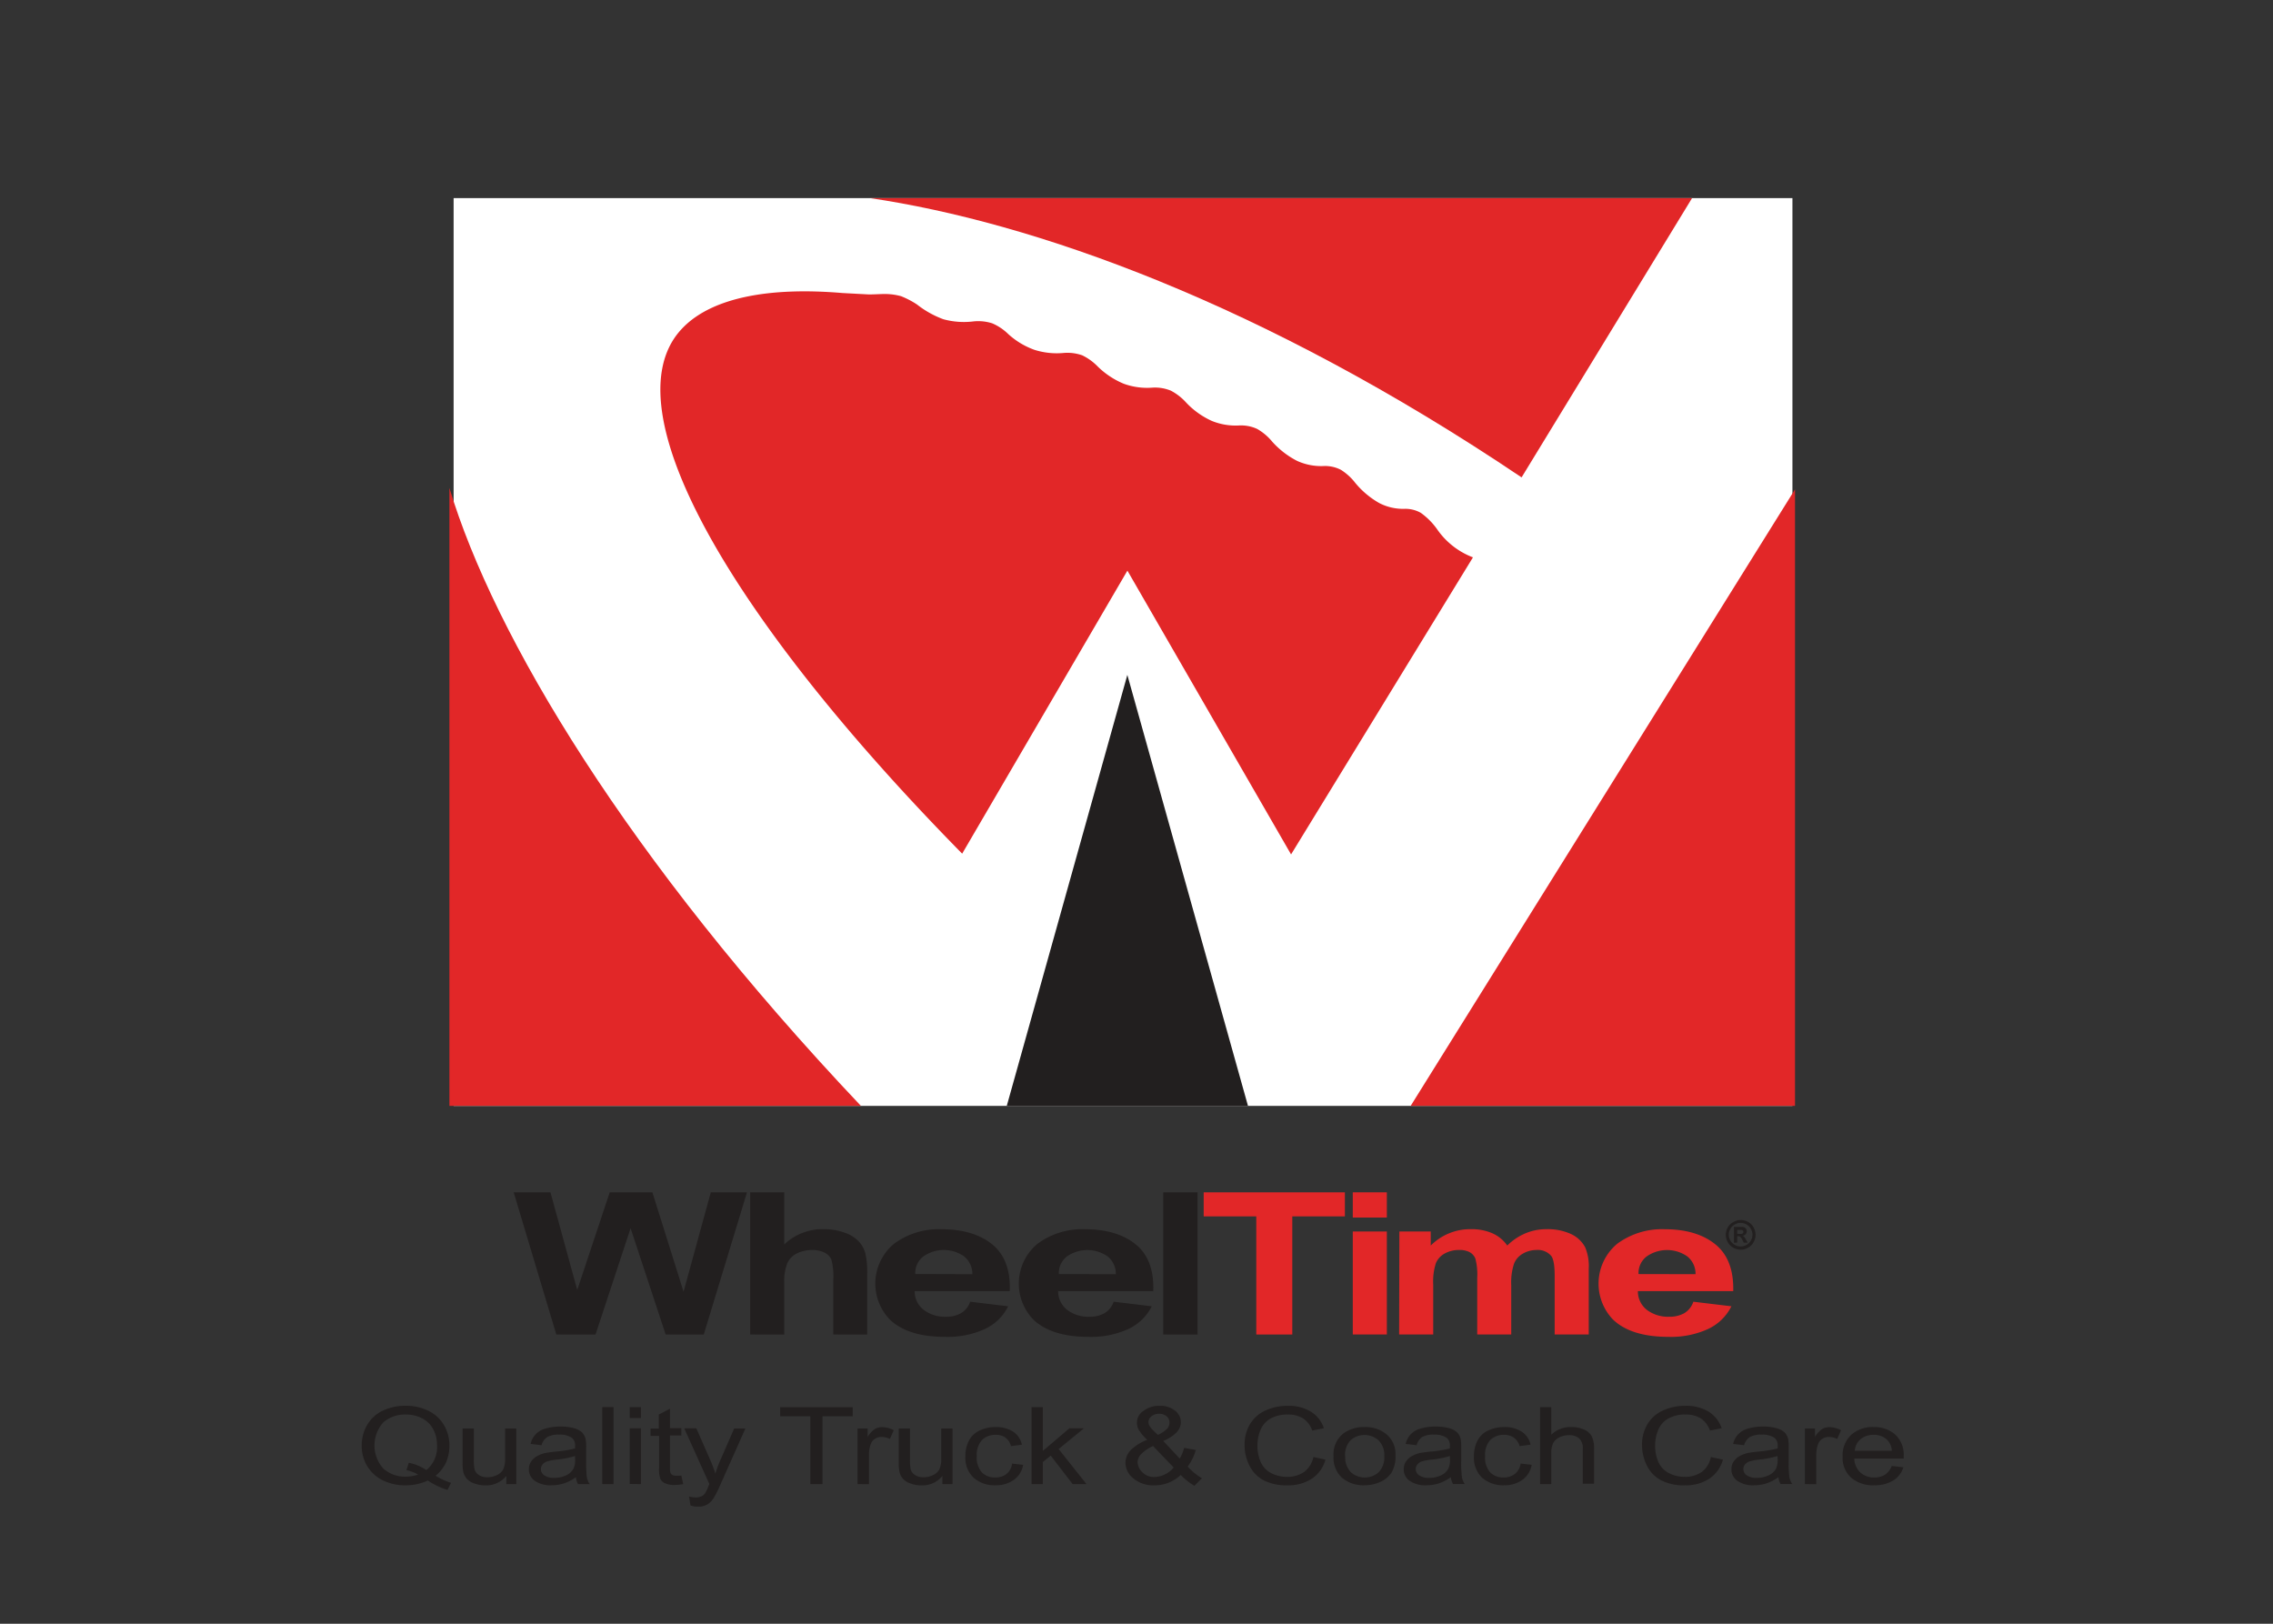
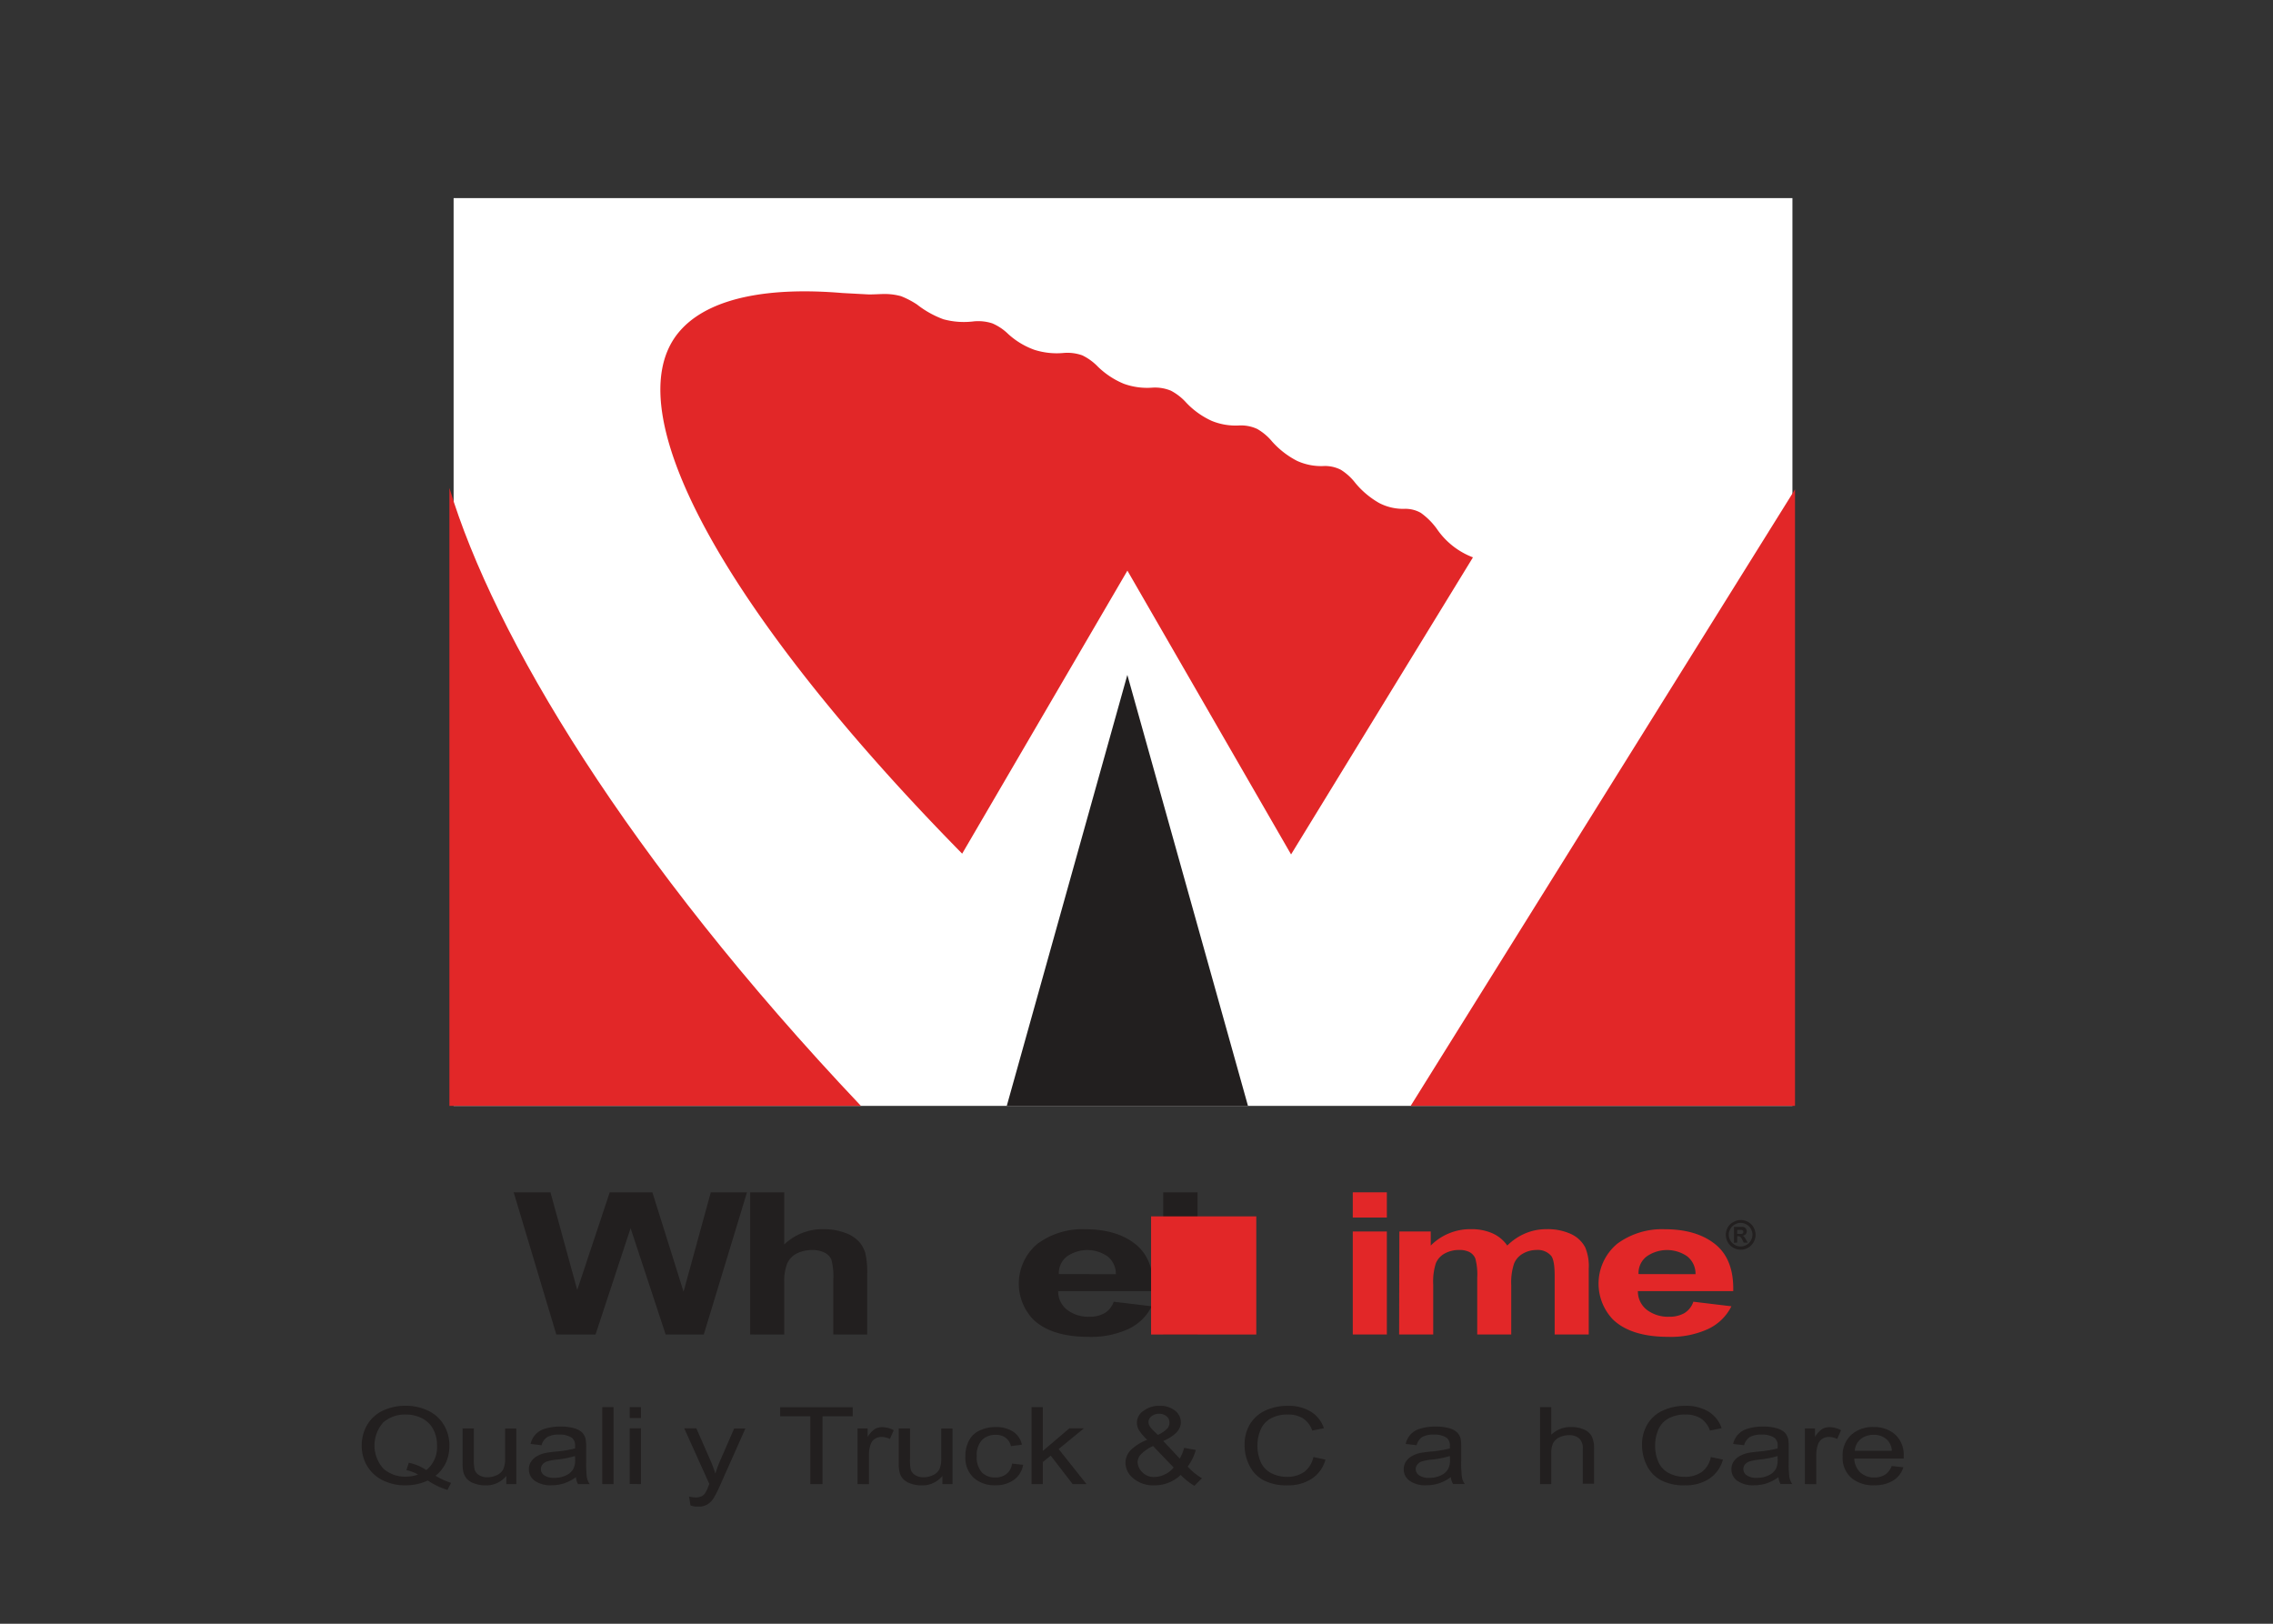
<svg xmlns="http://www.w3.org/2000/svg" xmlns:xlink="http://www.w3.org/1999/xlink" id="Layer_1" data-name="Layer 1" viewBox="0 0 175 125">
  <rect x="0" y="0" width="175" height="125" fill="#333333" stroke="none" />
  <defs>
    <style>.cls-1{fill:#fff;}.cls-2{fill:#221f1f;}.cls-3{fill:#e22728;}.cls-4{fill:#da2129;}</style>
    <symbol id="WheelTime_2" data-name="WheelTime 2" viewBox="0 0 263.81 223.85">
      <rect class="cls-1" x="15.72" width="229.06" height="155.3" />
      <path class="cls-2" d="M33.29,194.41,26,170.09h6.29l4.58,16.7,5.56-16.7h7.3l5.33,17,4.66-17h6.19l-7.39,24.32H52L46,176.22l-6,18.19Z" />
      <path class="cls-2" d="M72.29,170.09V179A9.49,9.49,0,0,1,79,176.39a10.29,10.29,0,0,1,3.62.6,5.94,5.94,0,0,1,2.44,1.52,5,5,0,0,1,1.12,2.06,14.82,14.82,0,0,1,.3,3.5v10.34H80.68V185.1a11.2,11.2,0,0,0-.33-3.52,2.48,2.48,0,0,0-1.17-1.18,4.43,4.43,0,0,0-2.11-.44,5.73,5.73,0,0,0-2.59.56,3.53,3.53,0,0,0-1.67,1.7,8.36,8.36,0,0,0-.52,3.36v8.83H66.46V170.09Z" />
-       <path class="cls-2" d="M104.1,188.8l6.5.78a8.36,8.36,0,0,1-4,3.89,15.23,15.23,0,0,1-6.77,1.34q-6.44,0-9.52-3a8.86,8.86,0,0,1,.77-12.93,12.84,12.84,0,0,1,8.1-2.48c3.67,0,6.57.87,8.69,2.59s3.14,4.39,3,8H94.6a4,4,0,0,0,1.58,3.23,6,6,0,0,0,3.76,1.15,5.13,5.13,0,0,0,2.58-.6A3.65,3.65,0,0,0,104.1,188.8Zm.37-4.71A3.8,3.8,0,0,0,103,181a6.08,6.08,0,0,0-6.92.06,3.57,3.57,0,0,0-1.37,3Z" />
      <path class="cls-2" d="M128.65,188.8l6.51.78a8.45,8.45,0,0,1-4,3.89,15.31,15.31,0,0,1-6.78,1.34q-6.42,0-9.52-3a8.86,8.86,0,0,1,.77-12.93,12.86,12.86,0,0,1,8.1-2.48c3.68,0,6.57.87,8.69,2.59s3.14,4.39,3,8H119.15a4,4,0,0,0,1.58,3.23,6,6,0,0,0,3.76,1.15,5.08,5.08,0,0,0,2.58-.6A3.61,3.61,0,0,0,128.65,188.8Zm.37-4.71a3.77,3.77,0,0,0-1.46-3.08,6.08,6.08,0,0,0-6.92.06,3.57,3.57,0,0,0-1.37,3Z" />
      <path class="cls-2" d="M137.13,194.41V170.09H143v24.32Z" />
-       <path class="cls-3" d="M153.05,194.41V174.2h-9v-4.11h24.16v4.11h-9v20.21Z" />
+       <path class="cls-3" d="M153.05,194.41V174.2h-9v-4.11v4.11h-9v20.21Z" />
      <path class="cls-3" d="M169.56,174.4v-4.31h5.83v4.31Zm0,20V176.79h5.83v17.62Z" />
      <path class="cls-3" d="M177.53,176.79h5.37v2.4a9.5,9.5,0,0,1,6.87-2.8,8.84,8.84,0,0,1,3.67.7,6.12,6.12,0,0,1,2.55,2.1,9.79,9.79,0,0,1,3.13-2.1,9.19,9.19,0,0,1,3.59-.7,9.52,9.52,0,0,1,4.1.79,5.24,5.24,0,0,1,2.51,2.31,8.22,8.22,0,0,1,.61,3.65v11.27H204.1V184.34q0-2.62-.6-3.39a3,3,0,0,0-2.49-1,4.68,4.68,0,0,0-2.31.6,3.47,3.47,0,0,0-1.55,1.74,10.21,10.21,0,0,0-.48,3.65v8.46h-5.82v-9.66a10.67,10.67,0,0,0-.32-3.32,2.19,2.19,0,0,0-1-1.11,3.7,3.7,0,0,0-1.77-.36,5,5,0,0,0-2.43.58,3.36,3.36,0,0,0-1.55,1.67,10.17,10.17,0,0,0-.46,3.64v8.56h-5.83Z" />
      <path class="cls-3" d="M227.83,188.8l6.51.78a8.45,8.45,0,0,1-4,3.89,15.26,15.26,0,0,1-6.77,1.34q-6.44,0-9.53-3a8.88,8.88,0,0,1,.77-12.93,12.89,12.89,0,0,1,8.11-2.48c3.67,0,6.56.87,8.68,2.59s3.14,4.39,3.05,8H218.34a4,4,0,0,0,1.57,3.23,6,6,0,0,0,3.77,1.15,5.13,5.13,0,0,0,2.58-.6A3.64,3.64,0,0,0,227.83,188.8Zm.37-4.71a3.77,3.77,0,0,0-1.46-3.08,6.08,6.08,0,0,0-6.92.06,3.57,3.57,0,0,0-1.37,3Z" />
      <path class="cls-2" d="M235.93,174.82a2.57,2.57,0,0,1,1.25.33,2.3,2.3,0,0,1,.95.93,2.66,2.66,0,0,1,.34,1.28,2.59,2.59,0,0,1-.34,1.26,2.36,2.36,0,0,1-.94.94,2.49,2.49,0,0,1-1.26.34,2.52,2.52,0,0,1-1.27-.34,2.43,2.43,0,0,1-.94-.94,2.57,2.57,0,0,1,0-2.54,2.24,2.24,0,0,1,1-.93A2.54,2.54,0,0,1,235.93,174.82Zm0,.49a2,2,0,0,0-1,.27,1.83,1.83,0,0,0-.76.75,2,2,0,0,0-.28,1,2.08,2.08,0,0,0,.27,1,2,2,0,0,0,.76.75,2,2,0,0,0,1,.27,2.08,2.08,0,0,0,1-.27,1.93,1.93,0,0,0,.75-.75,2.09,2.09,0,0,0,.28-1,2.13,2.13,0,0,0-.28-1,1.89,1.89,0,0,0-.76-.75A2,2,0,0,0,235.93,175.31Zm-1.15,3.41V176h1.41a.92.92,0,0,1,.42.11.65.65,0,0,1,.26.26.8.8,0,0,1,.1.38.74.74,0,0,1-.19.5.86.86,0,0,1-.54.26.67.67,0,0,1,.19.1,1.6,1.6,0,0,1,.18.21,3,3,0,0,1,.2.32l.32.55h-.68l-.22-.44a1.69,1.69,0,0,0-.38-.55.6.6,0,0,0-.38-.12h-.14v1.11Zm.55-1.53h.22a2.94,2.94,0,0,0,.59,0,.38.38,0,0,0,.18-.13.37.37,0,0,0,.06-.21.36.36,0,0,0-.06-.2.33.33,0,0,0-.19-.12,2.21,2.21,0,0,0-.58,0h-.22Z" />
      <path class="cls-4" d="M92.26,16.78Z" />
      <path class="cls-4" d="M123.25,26.88h0l0,0Z" />
      <polygon class="cls-2" points="110.36 155.3 151.63 155.3 130.99 81.57 110.36 155.3" />
      <path class="cls-3" d="M159,112.28l31.12-50.82a13.1,13.1,0,0,1-6-4.62,11.91,11.91,0,0,0-2.93-3l0,0a5.37,5.37,0,0,0-2.84-.68,8.86,8.86,0,0,1-4.28-1A14.78,14.78,0,0,1,170,48.74a9.48,9.48,0,0,0-2.48-2.26h0a5.92,5.92,0,0,0-3-.64,9.92,9.92,0,0,1-4.5-.89,14.74,14.74,0,0,1-4.26-3.3,9.3,9.3,0,0,0-2.56-2.16l0,0a6.57,6.57,0,0,0-3.13-.59,10.77,10.77,0,0,1-4.67-.8A13.93,13.93,0,0,1,141.07,35a9.42,9.42,0,0,0-2.62-2.05h0a7.13,7.13,0,0,0-3.24-.52,11.69,11.69,0,0,1-4.83-.67,14,14,0,0,1-4.44-2.93,9.38,9.38,0,0,0-2.66-1.93,7.62,7.62,0,0,0-3.27-.4,12.64,12.64,0,0,1-4.94-.55,13.29,13.29,0,0,1-4.5-2.73,8.9,8.9,0,0,0-2.68-1.79h0a7.76,7.76,0,0,0-3.36-.32,13.34,13.34,0,0,1-5-.38A16.42,16.42,0,0,1,95,18.2a15,15,0,0,0-2.73-1.42,10.44,10.44,0,0,0-3-.37c-.56,0-1.66.08-2.55.07l-4.47-.24c-12.55-1.06-22,.81-27,5.63v0l0,0a13.82,13.82,0,0,0-1.31,1.46c-10.79,14.07,9.89,49.27,48.79,88.82L131,63.73Z" />
      <polygon class="cls-3" points="179.46 155.3 245.22 155.3 245.22 49.83 179.46 155.3" />
-       <path class="cls-3" d="M227.61,0H86.93c27.76,4.09,67,17.83,111.51,47.78Z" />
      <path class="cls-3" d="M15,49.58,15,155.3H85.41C45.39,113.05,22.59,74.81,15,49.58Z" />
      <path class="cls-2" d="M12.62,218.57a12.76,12.76,0,0,0,2.66,1.22L14.67,221a13.11,13.11,0,0,1-3.37-1.61,9,9,0,0,1-3.84.82,8.59,8.59,0,0,1-3.86-.86,6.34,6.34,0,0,1-2.66-2.43A6.64,6.64,0,0,1,0,213.41a6.85,6.85,0,0,1,.94-3.55,6.14,6.14,0,0,1,2.68-2.43,8.9,8.9,0,0,1,3.88-.83,8.64,8.64,0,0,1,3.91.87,6.11,6.11,0,0,1,2.65,2.42A6.79,6.79,0,0,1,15,213.4a7.05,7.05,0,0,1-.59,2.92A6.15,6.15,0,0,1,12.62,218.57Zm-4.57-2.22a8.31,8.31,0,0,1,3,1.25,5,5,0,0,0,1.83-4.2,5.75,5.75,0,0,0-.65-2.79,4.44,4.44,0,0,0-1.89-1.85,5.86,5.86,0,0,0-2.79-.66,5.64,5.64,0,0,0-3.85,1.33,5.93,5.93,0,0,0,0,7.92,5.54,5.54,0,0,0,3.86,1.37,6.24,6.24,0,0,0,2.09-.35,7.13,7.13,0,0,0-2-.76Z" />
      <path class="cls-2" d="M24.74,220v-1.4a4.43,4.43,0,0,1-3.61,1.62,5.26,5.26,0,0,1-1.87-.33,3,3,0,0,1-1.29-.81,2.83,2.83,0,0,1-.6-1.2,7.48,7.48,0,0,1-.11-1.5v-5.9h1.92v5.28a7.73,7.73,0,0,0,.12,1.7,1.64,1.64,0,0,0,.77,1,2.63,2.63,0,0,0,1.45.37,3.58,3.58,0,0,0,1.62-.38,2.18,2.18,0,0,0,1.08-1,4.37,4.37,0,0,0,.31-1.86v-5.1h1.92V220Z" />
      <path class="cls-2" d="M36.65,218.81a7.41,7.41,0,0,1-2.06,1.07,6.88,6.88,0,0,1-2.12.32,4.67,4.67,0,0,1-2.87-.77,2.35,2.35,0,0,1-1-2,2.24,2.24,0,0,1,.38-1.28,3,3,0,0,1,1-.93,5.28,5.28,0,0,1,1.38-.53q.57-.12,1.71-.24a20.68,20.68,0,0,0,3.43-.55c0-.22,0-.37,0-.42a1.65,1.65,0,0,0-.54-1.4,3.68,3.68,0,0,0-2.19-.54,3.88,3.88,0,0,0-2,.4,2.32,2.32,0,0,0-1,1.41l-1.88-.22a3.61,3.61,0,0,1,.84-1.63,3.71,3.71,0,0,1,1.7-1,8.7,8.7,0,0,1,2.57-.34,8.13,8.13,0,0,1,2.37.29,3.18,3.18,0,0,1,1.33.72,2.41,2.41,0,0,1,.6,1.1,7.87,7.87,0,0,1,.1,1.49V216a19.74,19.74,0,0,0,.12,2.85A3.16,3.16,0,0,0,39,220H37A3.05,3.05,0,0,1,36.65,218.81Zm-.16-3.61a16.49,16.49,0,0,1-3.14.61,8.89,8.89,0,0,0-1.68.32,1.62,1.62,0,0,0-.75.53,1.21,1.21,0,0,0-.27.77,1.28,1.28,0,0,0,.58,1.07,2.83,2.83,0,0,0,1.7.43,4.5,4.5,0,0,0,2-.41,2.74,2.74,0,0,0,1.27-1.11,3.32,3.32,0,0,0,.31-1.62Z" />
      <path class="cls-2" d="M41.15,220V206.83h1.93V220Z" />
      <path class="cls-2" d="M45.85,208.69v-1.86h1.92v1.86Zm0,11.29v-9.52h1.92V220Z" />
-       <path class="cls-2" d="M54.68,218.54,55,220a8.21,8.21,0,0,1-1.46.15,3.86,3.86,0,0,1-1.62-.28,1.67,1.67,0,0,1-.81-.73,4.83,4.83,0,0,1-.24-1.91v-5.48H49.42v-1.25h1.41V208.1l1.91-1v3.33h1.94v1.25H52.74v5.57a2.29,2.29,0,0,0,.11.89.63.63,0,0,0,.33.31,1.42,1.42,0,0,0,.65.12A7.77,7.77,0,0,0,54.68,218.54Z" />
      <path class="cls-2" d="M56.25,223.65,56,222.13a4.86,4.86,0,0,0,1.1.15,2.47,2.47,0,0,0,1-.18,1.82,1.82,0,0,0,.63-.5,7.68,7.68,0,0,0,.58-1.21c0-.08.1-.22.17-.39l-4.3-9.54h2.07L59.68,216a20.6,20.6,0,0,1,.82,2.21,20.07,20.07,0,0,1,.8-2.17l2.42-5.55h1.92l-4.31,9.68a18.87,18.87,0,0,1-1.08,2.16,3.32,3.32,0,0,1-1.18,1.18,3.26,3.26,0,0,1-1.58.37A4.61,4.61,0,0,1,56.25,223.65Z" />
      <path class="cls-2" d="M76.75,220v-11.6H71.59v-1.55H84v1.55H78.83V220Z" />
      <path class="cls-2" d="M84.83,220v-9.52h1.73v1.44a4.31,4.31,0,0,1,1.23-1.34,2.45,2.45,0,0,1,1.23-.32,4.25,4.25,0,0,1,2,.52l-.66,1.5a3.27,3.27,0,0,0-1.42-.35,2.1,2.1,0,0,0-1.13.32,1.72,1.72,0,0,0-.71.88,5.23,5.23,0,0,0-.32,1.88v5Z" />
      <path class="cls-2" d="M99.35,220v-1.4a4.39,4.39,0,0,1-3.59,1.62,5.27,5.27,0,0,1-1.88-.33,3,3,0,0,1-1.29-.81,2.71,2.71,0,0,1-.59-1.2,6.64,6.64,0,0,1-.12-1.5v-5.9H93.8v5.28a7.73,7.73,0,0,0,.12,1.7,1.67,1.67,0,0,0,.77,1,2.63,2.63,0,0,0,1.45.37,3.58,3.58,0,0,0,1.62-.38,2.18,2.18,0,0,0,1.08-1,4.37,4.37,0,0,0,.31-1.86v-5.1h1.93V220Z" />
      <path class="cls-2" d="M111.27,216.49l1.89.21a3.94,3.94,0,0,1-1.58,2.57,5.19,5.19,0,0,1-3.14.93,5.37,5.37,0,0,1-3.74-1.28,4.66,4.66,0,0,1-1.42-3.67,5.65,5.65,0,0,1,.61-2.69,3.87,3.87,0,0,1,1.85-1.74,6.31,6.31,0,0,1,2.71-.58,5.33,5.33,0,0,1,3,.79,3.5,3.5,0,0,1,1.5,2.23l-1.87.24a2.59,2.59,0,0,0-.94-1.45,2.78,2.78,0,0,0-1.64-.48,3.26,3.26,0,0,0-2.36.87,3.7,3.7,0,0,0-.91,2.77,3.82,3.82,0,0,0,.87,2.79,3.12,3.12,0,0,0,2.29.87,3.06,3.06,0,0,0,1.89-.58A2.69,2.69,0,0,0,111.27,216.49Z" />
      <path class="cls-2" d="M114.6,220V206.83h1.92v7.5l4.55-3.87h2.49L119.23,214l4.77,6h-2.37l-3.75-4.87-1.36,1.1V220Z" />
      <path class="cls-2" d="M140.12,218.43a6.42,6.42,0,0,1-2.07,1.33,6.48,6.48,0,0,1-2.43.45,5.25,5.25,0,0,1-3.81-1.37,3.4,3.4,0,0,1-1.14-2.48,3.1,3.1,0,0,1,.93-2.2,7.77,7.77,0,0,1,2.79-1.73,8.46,8.46,0,0,1-1.41-1.66,2.42,2.42,0,0,1,.76-3.29,4.34,4.34,0,0,1,2.78-.87,4,4,0,0,1,2.62.82,2.48,2.48,0,0,1,1,2c0,1.25-1,2.31-3,3.2l2.81,3a6.75,6.75,0,0,0,.75-1.83l2,.36a8.56,8.56,0,0,1-1.39,2.84,10.27,10.27,0,0,0,2.45,2l-1.3,1.29A11,11,0,0,1,140.12,218.43Zm-1.21-1.27-3.52-3.67a6.65,6.65,0,0,0-2.11,1.45,2.09,2.09,0,0,0-.54,1.32,2.54,2.54,0,0,0,.76,1.66,2.71,2.71,0,0,0,2.14.86,4,4,0,0,0,1.79-.45A4.16,4.16,0,0,0,138.91,217.16Zm-2.7-5.58a5.28,5.28,0,0,0,1.62-1.09,1.59,1.59,0,0,0,.37-1,1.36,1.36,0,0,0-.51-1.1,1.93,1.93,0,0,0-1.27-.42,2,2,0,0,0-1.29.42,1.24,1.24,0,0,0-.33,1.67,3.26,3.26,0,0,0,.56.71Z" />
      <path class="cls-2" d="M162.82,215.37l2.07.44a5.76,5.76,0,0,1-2.34,3.27,7.32,7.32,0,0,1-4.14,1.13,8.54,8.54,0,0,1-4.12-.87,5.68,5.68,0,0,1-2.41-2.51,7.6,7.6,0,0,1-.83-3.52,6.75,6.75,0,0,1,.93-3.58,6,6,0,0,1,2.66-2.33,9,9,0,0,1,3.8-.79,7.29,7.29,0,0,1,3.95,1,5.28,5.28,0,0,1,2.23,2.83l-2,.4a4.1,4.1,0,0,0-1.58-2.09,4.84,4.84,0,0,0-2.6-.65,5.82,5.82,0,0,0-3,.72,3.93,3.93,0,0,0-1.7,2,6.61,6.61,0,0,0-.49,2.52,6.87,6.87,0,0,0,.58,2.93,3.87,3.87,0,0,0,1.81,1.87,5.85,5.85,0,0,0,2.66.62,5,5,0,0,0,2.95-.85A4.21,4.21,0,0,0,162.82,215.37Z" />
-       <path class="cls-2" d="M166.27,215.22A4.52,4.52,0,0,1,168,211.3a5.87,5.87,0,0,1,3.56-1.06,5.64,5.64,0,0,1,3.83,1.29,4.45,4.45,0,0,1,1.48,3.55,5.47,5.47,0,0,1-.65,2.9,4.36,4.36,0,0,1-1.92,1.63,6.39,6.39,0,0,1-2.74.59,5.64,5.64,0,0,1-3.85-1.29A4.61,4.61,0,0,1,166.27,215.22Zm2,0a3.65,3.65,0,0,0,.95,2.74,3.58,3.58,0,0,0,4.78,0,3.69,3.69,0,0,0,.95-2.79,3.52,3.52,0,0,0-1-2.67,3.6,3.6,0,0,0-4.77,0A3.65,3.65,0,0,0,168.24,215.22Z" />
      <path class="cls-2" d="M186.33,218.81a7.41,7.41,0,0,1-2.06,1.07,6.88,6.88,0,0,1-2.12.32,4.67,4.67,0,0,1-2.87-.77,2.35,2.35,0,0,1-1-2,2.3,2.3,0,0,1,.37-1.28,3.08,3.08,0,0,1,1-.93,5.28,5.28,0,0,1,1.38-.53q.57-.12,1.71-.24a20.68,20.68,0,0,0,3.43-.55c0-.22,0-.37,0-.42a1.65,1.65,0,0,0-.54-1.4,3.7,3.7,0,0,0-2.19-.54,3.88,3.88,0,0,0-2,.4,2.37,2.37,0,0,0-.95,1.41l-1.88-.22a3.61,3.61,0,0,1,.84-1.63,3.71,3.71,0,0,1,1.7-1,8.72,8.72,0,0,1,2.58-.34,8.11,8.11,0,0,1,2.36.29,3.18,3.18,0,0,1,1.33.72,2.41,2.41,0,0,1,.6,1.1,8.13,8.13,0,0,1,.09,1.49V216a19.16,19.16,0,0,0,.13,2.85,3.16,3.16,0,0,0,.48,1.14h-2A3.05,3.05,0,0,1,186.33,218.81Zm-.16-3.61a16.49,16.49,0,0,1-3.14.61,8.89,8.89,0,0,0-1.68.32,1.57,1.57,0,0,0-.75.53,1.21,1.21,0,0,0-.27.77,1.28,1.28,0,0,0,.58,1.07,2.83,2.83,0,0,0,1.7.43,4.5,4.5,0,0,0,2-.41,2.74,2.74,0,0,0,1.27-1.11,3.32,3.32,0,0,0,.31-1.62Z" />
-       <path class="cls-2" d="M198.28,216.49l1.89.21a4,4,0,0,1-1.59,2.57,5.16,5.16,0,0,1-3.13.93,5.41,5.41,0,0,1-3.75-1.28,4.69,4.69,0,0,1-1.41-3.67,5.65,5.65,0,0,1,.61-2.69,3.82,3.82,0,0,1,1.85-1.74,6.28,6.28,0,0,1,2.71-.58,5.28,5.28,0,0,1,3,.79,3.47,3.47,0,0,1,1.51,2.23l-1.87.24a2.55,2.55,0,0,0-1-1.45,2.76,2.76,0,0,0-1.64-.48,3.29,3.29,0,0,0-2.36.87,3.74,3.74,0,0,0-.9,2.77,3.82,3.82,0,0,0,.87,2.79,3.12,3.12,0,0,0,2.29.87,3.08,3.08,0,0,0,1.89-.58A2.77,2.77,0,0,0,198.28,216.49Z" />
      <path class="cls-2" d="M201.6,220V206.83h1.92v4.72a4.69,4.69,0,0,1,3.4-1.31,5.28,5.28,0,0,1,2.19.42,2.72,2.72,0,0,1,1.33,1.15,4.63,4.63,0,0,1,.4,2.13v6h-1.93v-6a2.23,2.23,0,0,0-.62-1.76,2.59,2.59,0,0,0-1.77-.55,3.69,3.69,0,0,0-1.61.37,2.29,2.29,0,0,0-1.07,1,4,4,0,0,0-.32,1.76V220Z" />
      <path class="cls-2" d="M230.82,215.37l2.07.44a5.76,5.76,0,0,1-2.34,3.27,7.32,7.32,0,0,1-4.14,1.13,8.54,8.54,0,0,1-4.12-.87,5.73,5.73,0,0,1-2.41-2.51,7.73,7.73,0,0,1-.83-3.52,6.66,6.66,0,0,1,.94-3.58,5.89,5.89,0,0,1,2.66-2.33,8.93,8.93,0,0,1,3.79-.79,7.32,7.32,0,0,1,4,1,5.33,5.33,0,0,1,2.23,2.83l-2,.4a4.16,4.16,0,0,0-1.58-2.09,4.86,4.86,0,0,0-2.61-.65,5.85,5.85,0,0,0-3,.72,4,4,0,0,0-1.7,2,6.61,6.61,0,0,0-.49,2.52,6.87,6.87,0,0,0,.58,2.93,3.91,3.91,0,0,0,1.81,1.87,5.88,5.88,0,0,0,2.66.62,5,5,0,0,0,2.95-.85A4.16,4.16,0,0,0,230.82,215.37Z" />
      <path class="cls-2" d="M242.39,218.81a7.41,7.41,0,0,1-2.06,1.07,7,7,0,0,1-2.12.32,4.65,4.65,0,0,1-2.87-.77,2.36,2.36,0,0,1-1-2,2.31,2.31,0,0,1,.38-1.28,3,3,0,0,1,1-.93,5.35,5.35,0,0,1,1.39-.53c.38-.08.94-.16,1.71-.24a20.87,20.87,0,0,0,3.43-.55c0-.22,0-.37,0-.42a1.62,1.62,0,0,0-.55-1.4,3.68,3.68,0,0,0-2.19-.54,3.87,3.87,0,0,0-2,.4,2.38,2.38,0,0,0-1,1.41l-1.88-.22a3.62,3.62,0,0,1,.85-1.63,3.71,3.71,0,0,1,1.7-1,8.7,8.7,0,0,1,2.57-.34,8,8,0,0,1,2.36.29,3.22,3.22,0,0,1,1.34.72,2.5,2.5,0,0,1,.6,1.1,8.13,8.13,0,0,1,.09,1.49V216a19.74,19.74,0,0,0,.12,2.85,3.37,3.37,0,0,0,.49,1.14h-2A2.89,2.89,0,0,1,242.39,218.81Zm-.16-3.61a16.62,16.62,0,0,1-3.15.61,8.91,8.91,0,0,0-1.67.32,1.65,1.65,0,0,0-.76.53,1.21,1.21,0,0,0-.27.77,1.29,1.29,0,0,0,.59,1.07,2.79,2.79,0,0,0,1.7.43,4.5,4.5,0,0,0,2-.41,2.79,2.79,0,0,0,1.27-1.11,3.44,3.44,0,0,0,.31-1.62Z" />
      <path class="cls-2" d="M246.91,220v-9.52h1.73v1.44a4.3,4.3,0,0,1,1.22-1.34,2.52,2.52,0,0,1,1.24-.32,4.24,4.24,0,0,1,2,.52l-.66,1.5a3.19,3.19,0,0,0-1.41-.35,2.07,2.07,0,0,0-1.13.32,1.74,1.74,0,0,0-.72.88,5.46,5.46,0,0,0-.32,1.88v5Z" />
      <path class="cls-2" d="M261.76,216.91l2,.21a4.08,4.08,0,0,1-1.74,2.27,6,6,0,0,1-3.25.81,5.72,5.72,0,0,1-3.94-1.29,4.54,4.54,0,0,1-1.46-3.61,4.76,4.76,0,0,1,1.47-3.73,5.47,5.47,0,0,1,3.82-1.33,5.37,5.37,0,0,1,3.72,1.3,4.69,4.69,0,0,1,1.44,3.66c0,.1,0,.24,0,.43h-8.46a3.37,3.37,0,0,0,1.06,2.4,3.47,3.47,0,0,0,2.37.84,3.36,3.36,0,0,0,1.81-.47A3.07,3.07,0,0,0,261.76,216.91Zm-6.31-2.61h6.34a2.93,2.93,0,0,0-.73-1.8,3.2,3.2,0,0,0-2.38-.93,3.41,3.41,0,0,0-2.23.74A2.77,2.77,0,0,0,255.45,214.3Z" />
    </symbol>
  </defs>
  <title>DEC_Customer_logo_set</title>
  <use width="263.81" height="223.85" transform="translate(27.85 15.25) scale(0.45)" xlink:href="#WheelTime_2" />
</svg>